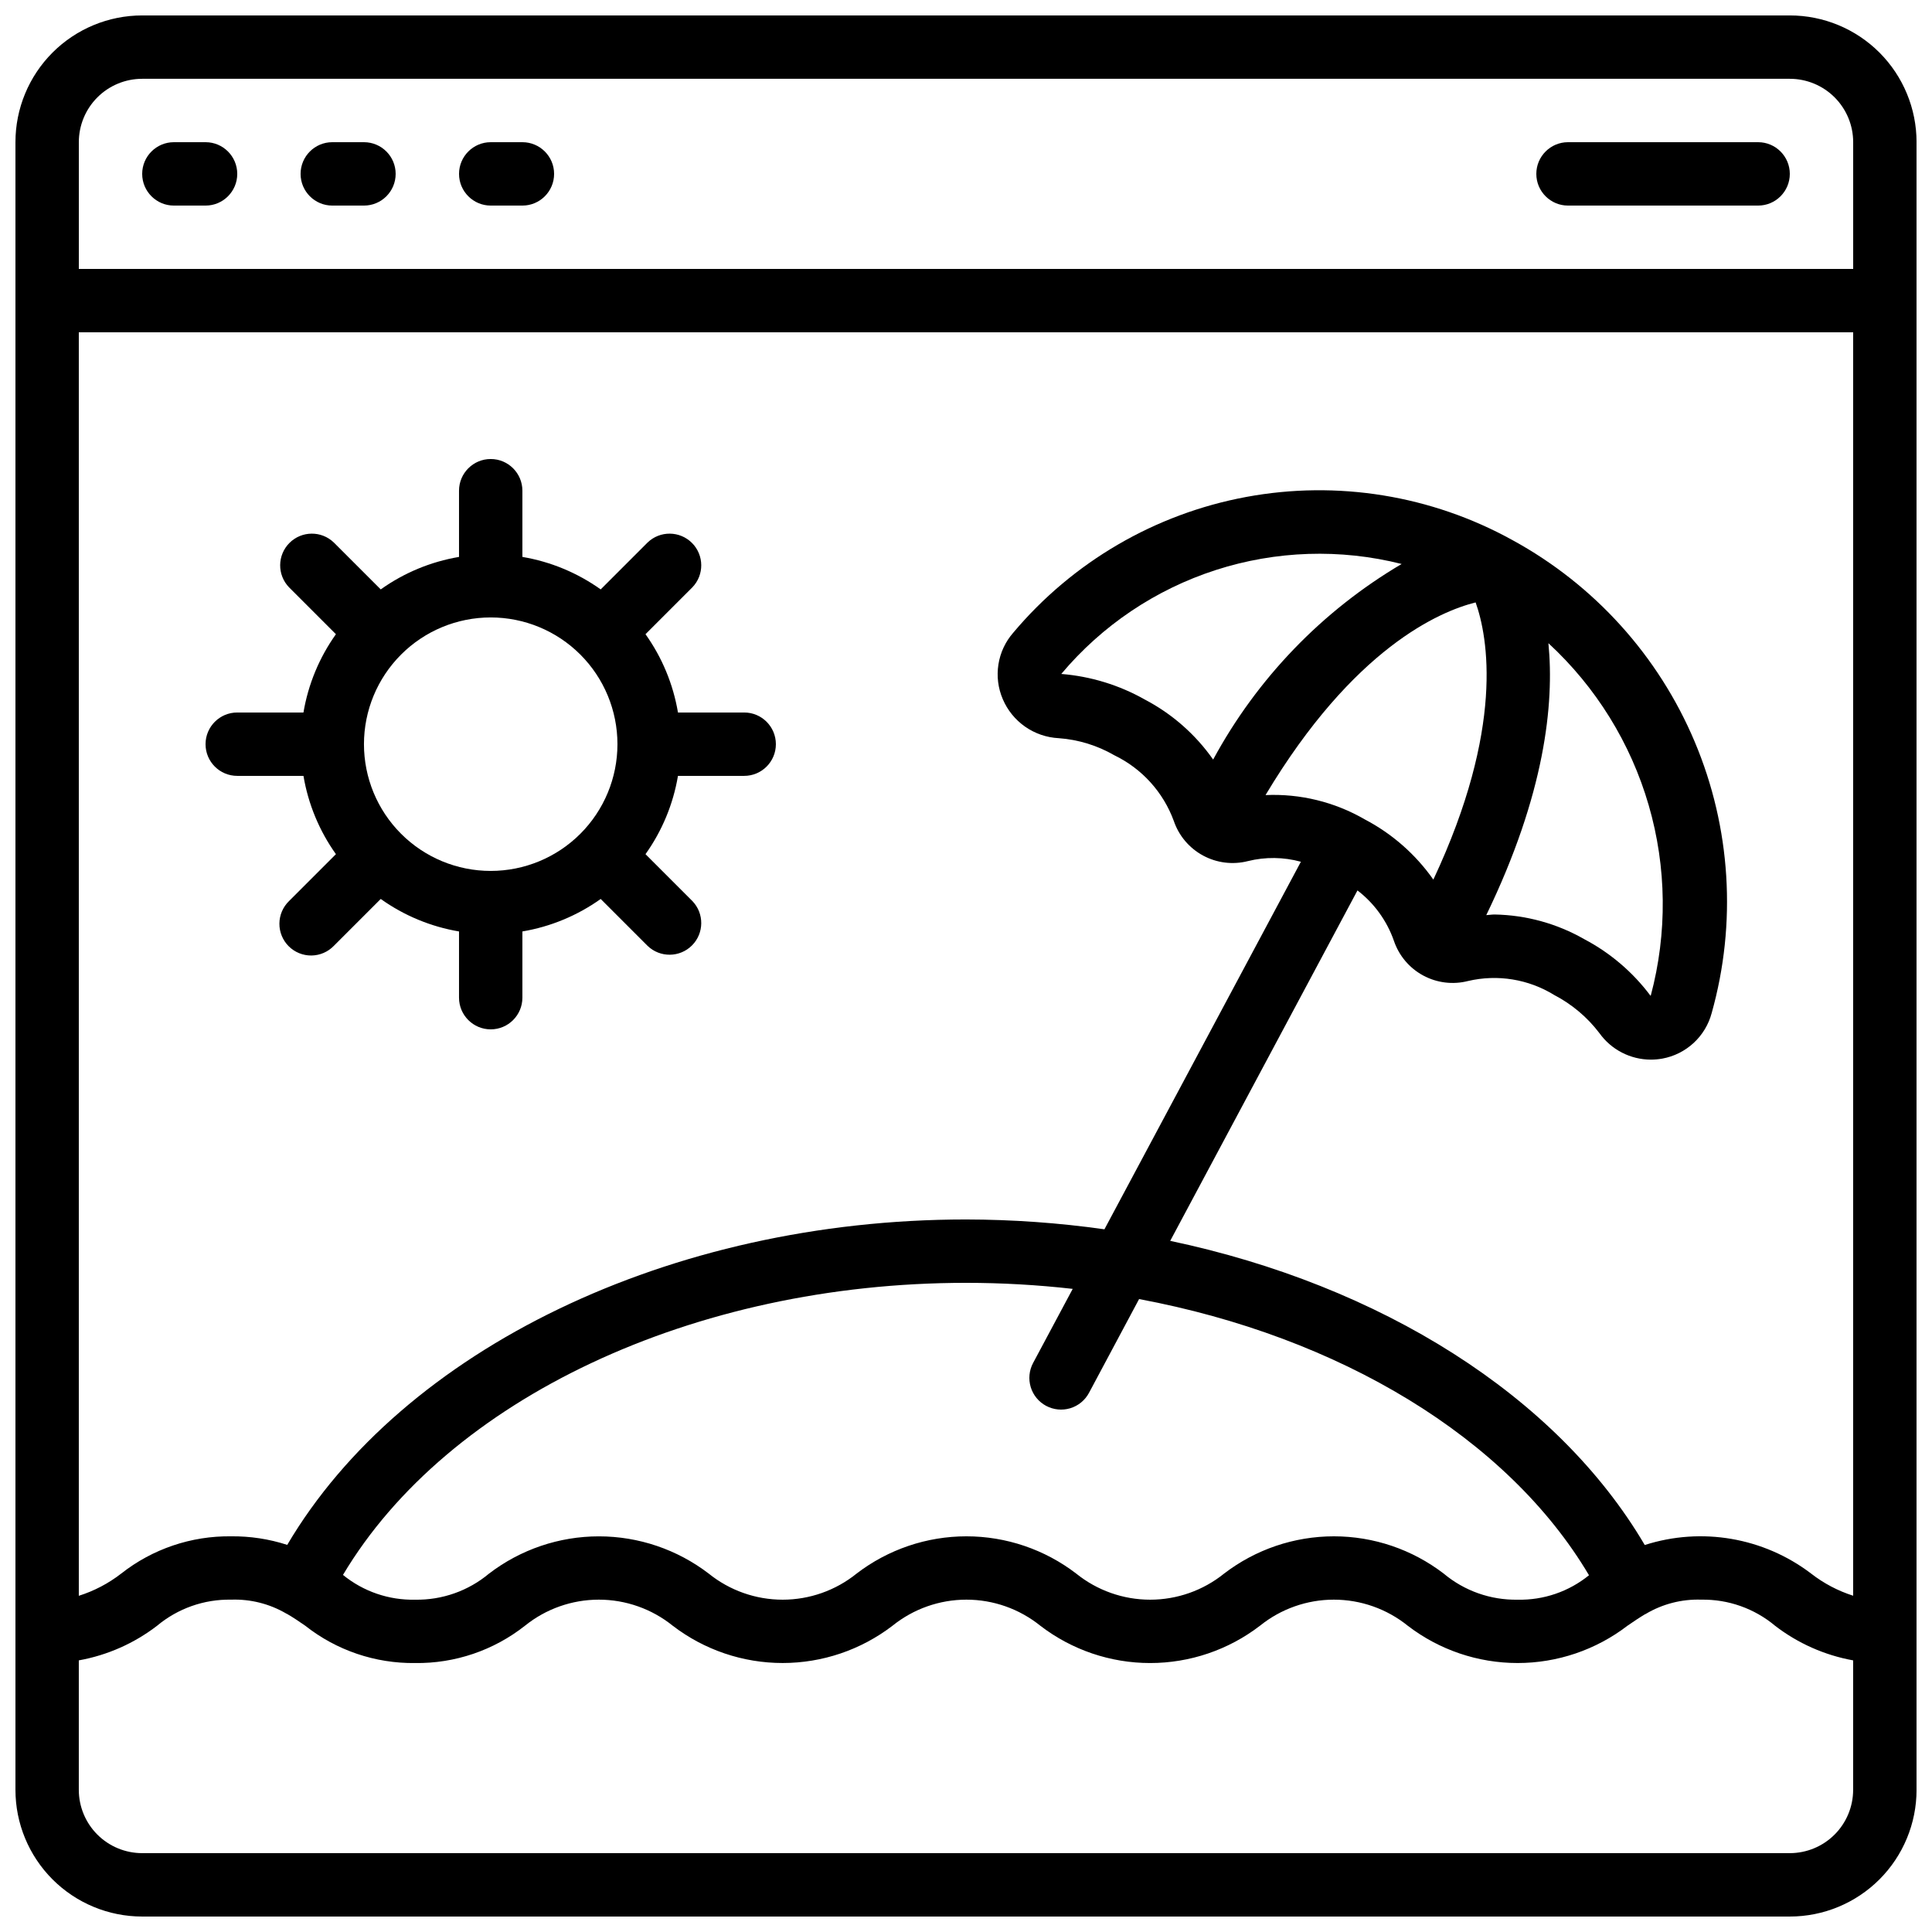
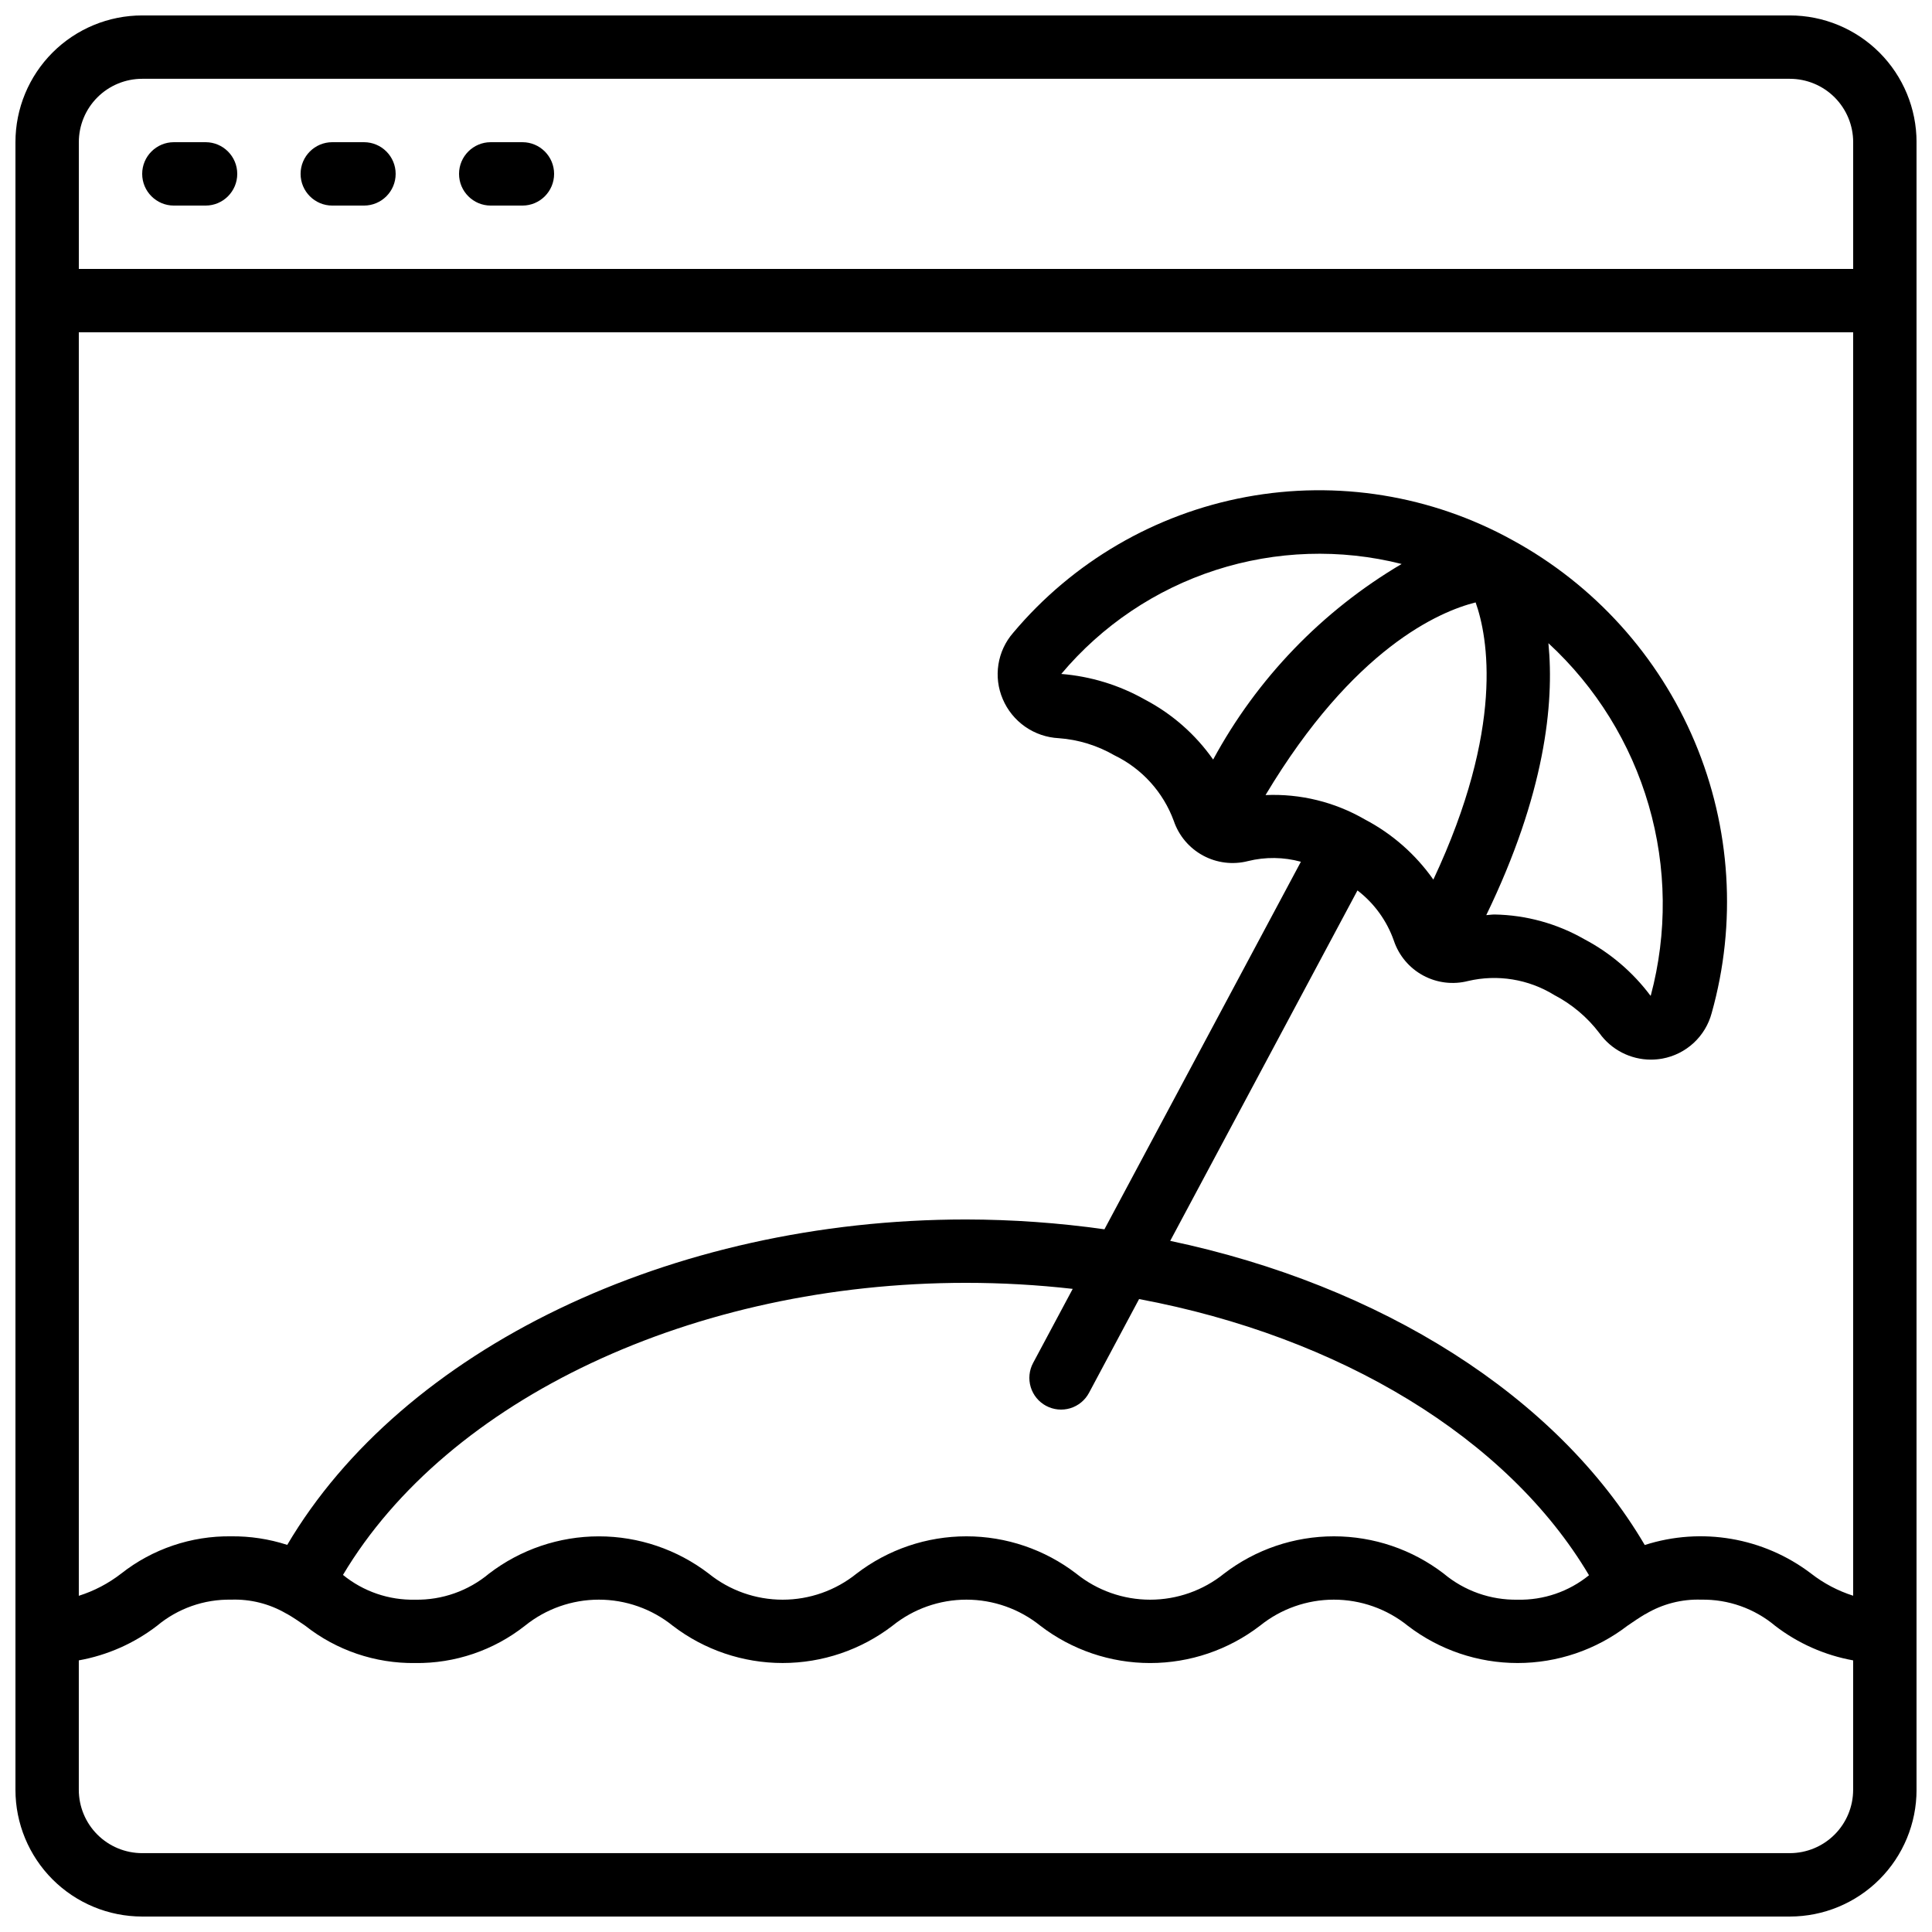
<svg xmlns="http://www.w3.org/2000/svg" width="800px" height="800px" version="1.1" viewBox="144 144 512 512">
  <defs>
    <clipPath id="a">
      <path d="m148.09 148.09h503.81v503.81h-503.81z" />
    </clipPath>
  </defs>
  <g clip-path="url(#a)">
    <path d="m618.32 148.09h-436.64c-8.906 0-17.449 3.539-23.75 9.836-6.297 6.301-9.836 14.844-9.836 23.75v436.64c0 8.906 3.539 17.449 9.836 23.75 6.301 6.297 14.844 9.836 23.75 9.836h436.64c8.906 0 17.449-3.539 23.75-9.836 6.297-6.301 9.836-14.844 9.836-23.75v-436.64c0-8.906-3.539-17.449-9.836-23.75-6.301-6.297-14.844-9.836-23.75-9.836zm-38.441 405.36c-23.25-39.566-70.031-68.855-125.76-80.609l49.625-92.867c4.449 3.414 7.805 8.055 9.656 13.352 1.328 3.93 4.098 7.211 7.746 9.184 3.648 1.977 7.91 2.496 11.926 1.461 7.801-1.824 16.008-0.484 22.824 3.723 4.676 2.438 8.758 5.875 11.949 10.074 3.144 4.414 8.227 7.035 13.645 7.047 1.016-0.004 2.031-0.094 3.031-0.27 3.106-0.566 5.984-2.004 8.305-4.144 2.32-2.141 3.981-4.898 4.793-7.949 6.676-23.777 5.09-49.121-4.504-71.883-9.59-22.762-26.613-41.598-48.293-53.43-21.488-11.879-46.438-15.918-70.574-11.438-24.141 4.484-45.973 17.215-61.762 36.016-2.059 2.367-3.41 5.269-3.894 8.371-0.488 3.098-0.094 6.273 1.141 9.16 1.246 2.949 3.301 5.488 5.926 7.324 2.625 1.836 5.711 2.894 8.91 3.055 5.199 0.375 10.242 1.926 14.754 4.535 7.309 3.535 12.953 9.773 15.746 17.398 1.336 3.922 4.102 7.195 7.75 9.168 3.644 1.973 7.898 2.496 11.914 1.469 4.609-1.141 9.434-1.082 14.016 0.176l-52.059 97.402-0.004 0.004c-12.152-1.719-24.41-2.586-36.684-2.606-78.367 0-149.32 34.43-179.88 86.238-4.801-1.559-9.824-2.324-14.871-2.269-10.559-0.141-20.848 3.348-29.145 9.883-3.363 2.609-7.16 4.598-11.219 5.879v-334.84h470.22v334.82c-4.035-1.285-7.809-3.277-11.152-5.879-12.578-9.566-29.035-12.387-44.082-7.559zm-158.65-36.887c1.965 1.051 4.266 1.281 6.398 0.637 2.133-0.648 3.918-2.113 4.969-4.078l13.273-24.855c53.078 9.941 97.621 36.719 119.23 73.188h0.004c-5.336 4.336-12.043 6.637-18.918 6.481-7.144 0.129-14.098-2.324-19.582-6.91-8.348-6.41-18.582-9.883-29.105-9.883-10.527 0-20.758 3.473-29.109 9.883-5.547 4.473-12.461 6.91-19.586 6.91s-14.035-2.438-19.586-6.91c-8.352-6.406-18.582-9.883-29.109-9.883s-20.762 3.477-29.113 9.883c-5.547 4.473-12.461 6.91-19.586 6.91s-14.039-2.438-19.586-6.91c-8.355-6.402-18.59-9.875-29.117-9.875-10.527 0-20.758 3.473-29.113 9.875-5.488 4.586-12.441 7.039-19.59 6.91-6.949 0.156-13.727-2.172-19.113-6.566 27.754-46.559 92.812-77.402 165.11-77.402 9.449 0 18.891 0.535 28.277 1.598l-10.496 19.633c-1.051 1.961-1.277 4.266-0.633 6.398 0.645 2.129 2.113 3.918 4.078 4.969zm44.25-171.3v0.004c-4.676-6.652-10.871-12.094-18.07-15.871-6.805-3.848-14.367-6.164-22.16-6.793 10.785-12.836 24.965-22.375 40.914-27.531 15.953-5.152 33.031-5.715 49.285-1.613-21.055 12.418-38.324 30.34-49.953 51.84zm69.566-41.648c3.293 9.238 7.684 33.262-11.191 73.488v0.004c-4.695-6.688-10.926-12.16-18.164-15.953-7.973-4.621-17.105-6.859-26.312-6.449 23.332-38.969 46.113-48.66 55.668-51.055zm19.312 10.848v0.004c12.602 11.617 21.785 26.457 26.562 42.914 4.781 16.457 4.969 33.91 0.551 50.465h-0.098c-4.648-6.207-10.617-11.305-17.477-14.926-7.254-4.16-15.441-6.418-23.805-6.566-0.797 0-1.461 0.125-2.215 0.168 15.543-32.102 18.043-56 16.473-72.02zm-372.68-149.58h436.64c4.453 0 8.727 1.77 11.875 4.918 3.148 3.152 4.918 7.422 4.918 11.875v33.59h-470.22v-33.59c0-4.453 1.77-8.723 4.918-11.875 3.152-3.148 7.422-4.918 11.875-4.918zm436.64 470.22h-436.64c-4.453 0-8.723-1.77-11.875-4.918-3.148-3.148-4.918-7.422-4.918-11.875v-34.293c7.551-1.355 14.668-4.504 20.75-9.18 5.492-4.586 12.457-7.039 19.613-6.91 5.09-0.18 10.129 1.082 14.535 3.637l0.102 0.074h0.066c1.68 0.949 3.223 2.016 4.914 3.176 8.289 6.547 18.574 10.043 29.137 9.91 10.551 0.141 20.832-3.348 29.121-9.887 5.543-4.469 12.453-6.91 19.578-6.91s14.035 2.441 19.582 6.91c8.355 6.406 18.594 9.879 29.121 9.879s20.766-3.473 29.121-9.879c5.547-4.469 12.457-6.91 19.586-6.91 7.125 0 14.035 2.441 19.586 6.91 8.348 6.41 18.578 9.887 29.105 9.887 10.527 0 20.758-3.477 29.109-9.887 5.543-4.469 12.457-6.91 19.578-6.91 7.125 0 14.035 2.441 19.582 6.91 8.352 6.41 18.586 9.883 29.113 9.883s20.762-3.473 29.113-9.883c1.621-1.117 3.148-2.148 4.719-3.082h0.074l0.074-0.059v0.004c4.434-2.637 9.531-3.945 14.688-3.773 7.137-0.125 14.082 2.328 19.555 6.91 6.066 4.672 13.164 7.82 20.699 9.18v34.293c0 4.453-1.77 8.727-4.918 11.875-3.148 3.148-7.422 4.918-11.875 4.918z" />
  </g>
  <path d="m190.08 198.48h8.398c4.637 0 8.395-3.762 8.395-8.398s-3.758-8.398-8.395-8.398h-8.398c-4.637 0-8.398 3.762-8.398 8.398s3.762 8.398 8.398 8.398z" />
  <path d="m232.06 198.48h8.398-0.004c4.641 0 8.398-3.762 8.398-8.398s-3.758-8.398-8.398-8.398h-8.395c-4.637 0-8.398 3.762-8.398 8.398s3.762 8.398 8.398 8.398z" />
  <path d="m274.05 198.48h8.398-0.004c4.641 0 8.398-3.762 8.398-8.398s-3.758-8.398-8.398-8.398h-8.395c-4.637 0-8.398 3.762-8.398 8.398s3.762 8.398 8.398 8.398z" />
-   <path d="m559.54 198.48h50.383-0.004c4.637 0 8.398-3.762 8.398-8.398s-3.762-8.398-8.398-8.398h-50.379c-4.637 0-8.398 3.762-8.398 8.398s3.762 8.398 8.398 8.398z" />
-   <path d="m341.22 332.82h-17.551c-1.262-7.481-4.203-14.574-8.605-20.75l12.418-12.418c3.18-3.293 3.137-8.531-0.102-11.77-3.242-3.238-8.477-3.285-11.773-0.102l-12.418 12.418c-6.176-4.402-13.27-7.348-20.75-8.609v-17.547c0-4.637-3.758-8.398-8.395-8.398s-8.398 3.762-8.398 8.398v17.551-0.004c-7.477 1.262-14.574 4.207-20.746 8.609l-12.422-12.418c-3.293-3.184-8.531-3.137-11.77 0.102-3.238 3.238-3.285 8.477-0.102 11.77l12.418 12.418c-4.402 6.176-7.344 13.27-8.605 20.75h-17.551c-4.637 0-8.395 3.758-8.395 8.398 0 4.637 3.758 8.395 8.395 8.395h17.551c1.262 7.481 4.203 14.574 8.605 20.75l-12.418 12.418c-1.621 1.566-2.543 3.715-2.562 5.965-0.02 2.254 0.863 4.418 2.457 6.012s3.758 2.481 6.012 2.461c2.25-0.02 4.402-0.945 5.965-2.566l12.418-12.418h0.004c6.172 4.402 13.27 7.348 20.746 8.609v17.547c0 4.637 3.762 8.398 8.398 8.398s8.395-3.762 8.395-8.398v-17.547c7.481-1.262 14.574-4.207 20.75-8.609l12.418 12.418c3.297 3.184 8.531 3.137 11.773-0.102 3.238-3.238 3.281-8.477 0.102-11.77l-12.418-12.418c4.402-6.176 7.344-13.27 8.605-20.75h17.551c4.637 0 8.395-3.758 8.395-8.395 0-4.641-3.758-8.398-8.395-8.398zm-67.176 41.984c-8.91 0-17.453-3.539-23.75-9.84-6.301-6.297-9.84-14.84-9.84-23.746 0-8.91 3.539-17.453 9.84-23.75 6.297-6.301 14.84-9.84 23.75-9.84 8.906 0 17.449 3.539 23.75 9.84 6.297 6.297 9.836 14.84 9.836 23.75 0 8.906-3.539 17.449-9.836 23.746-6.301 6.301-14.844 9.84-23.75 9.84z" />
</svg>